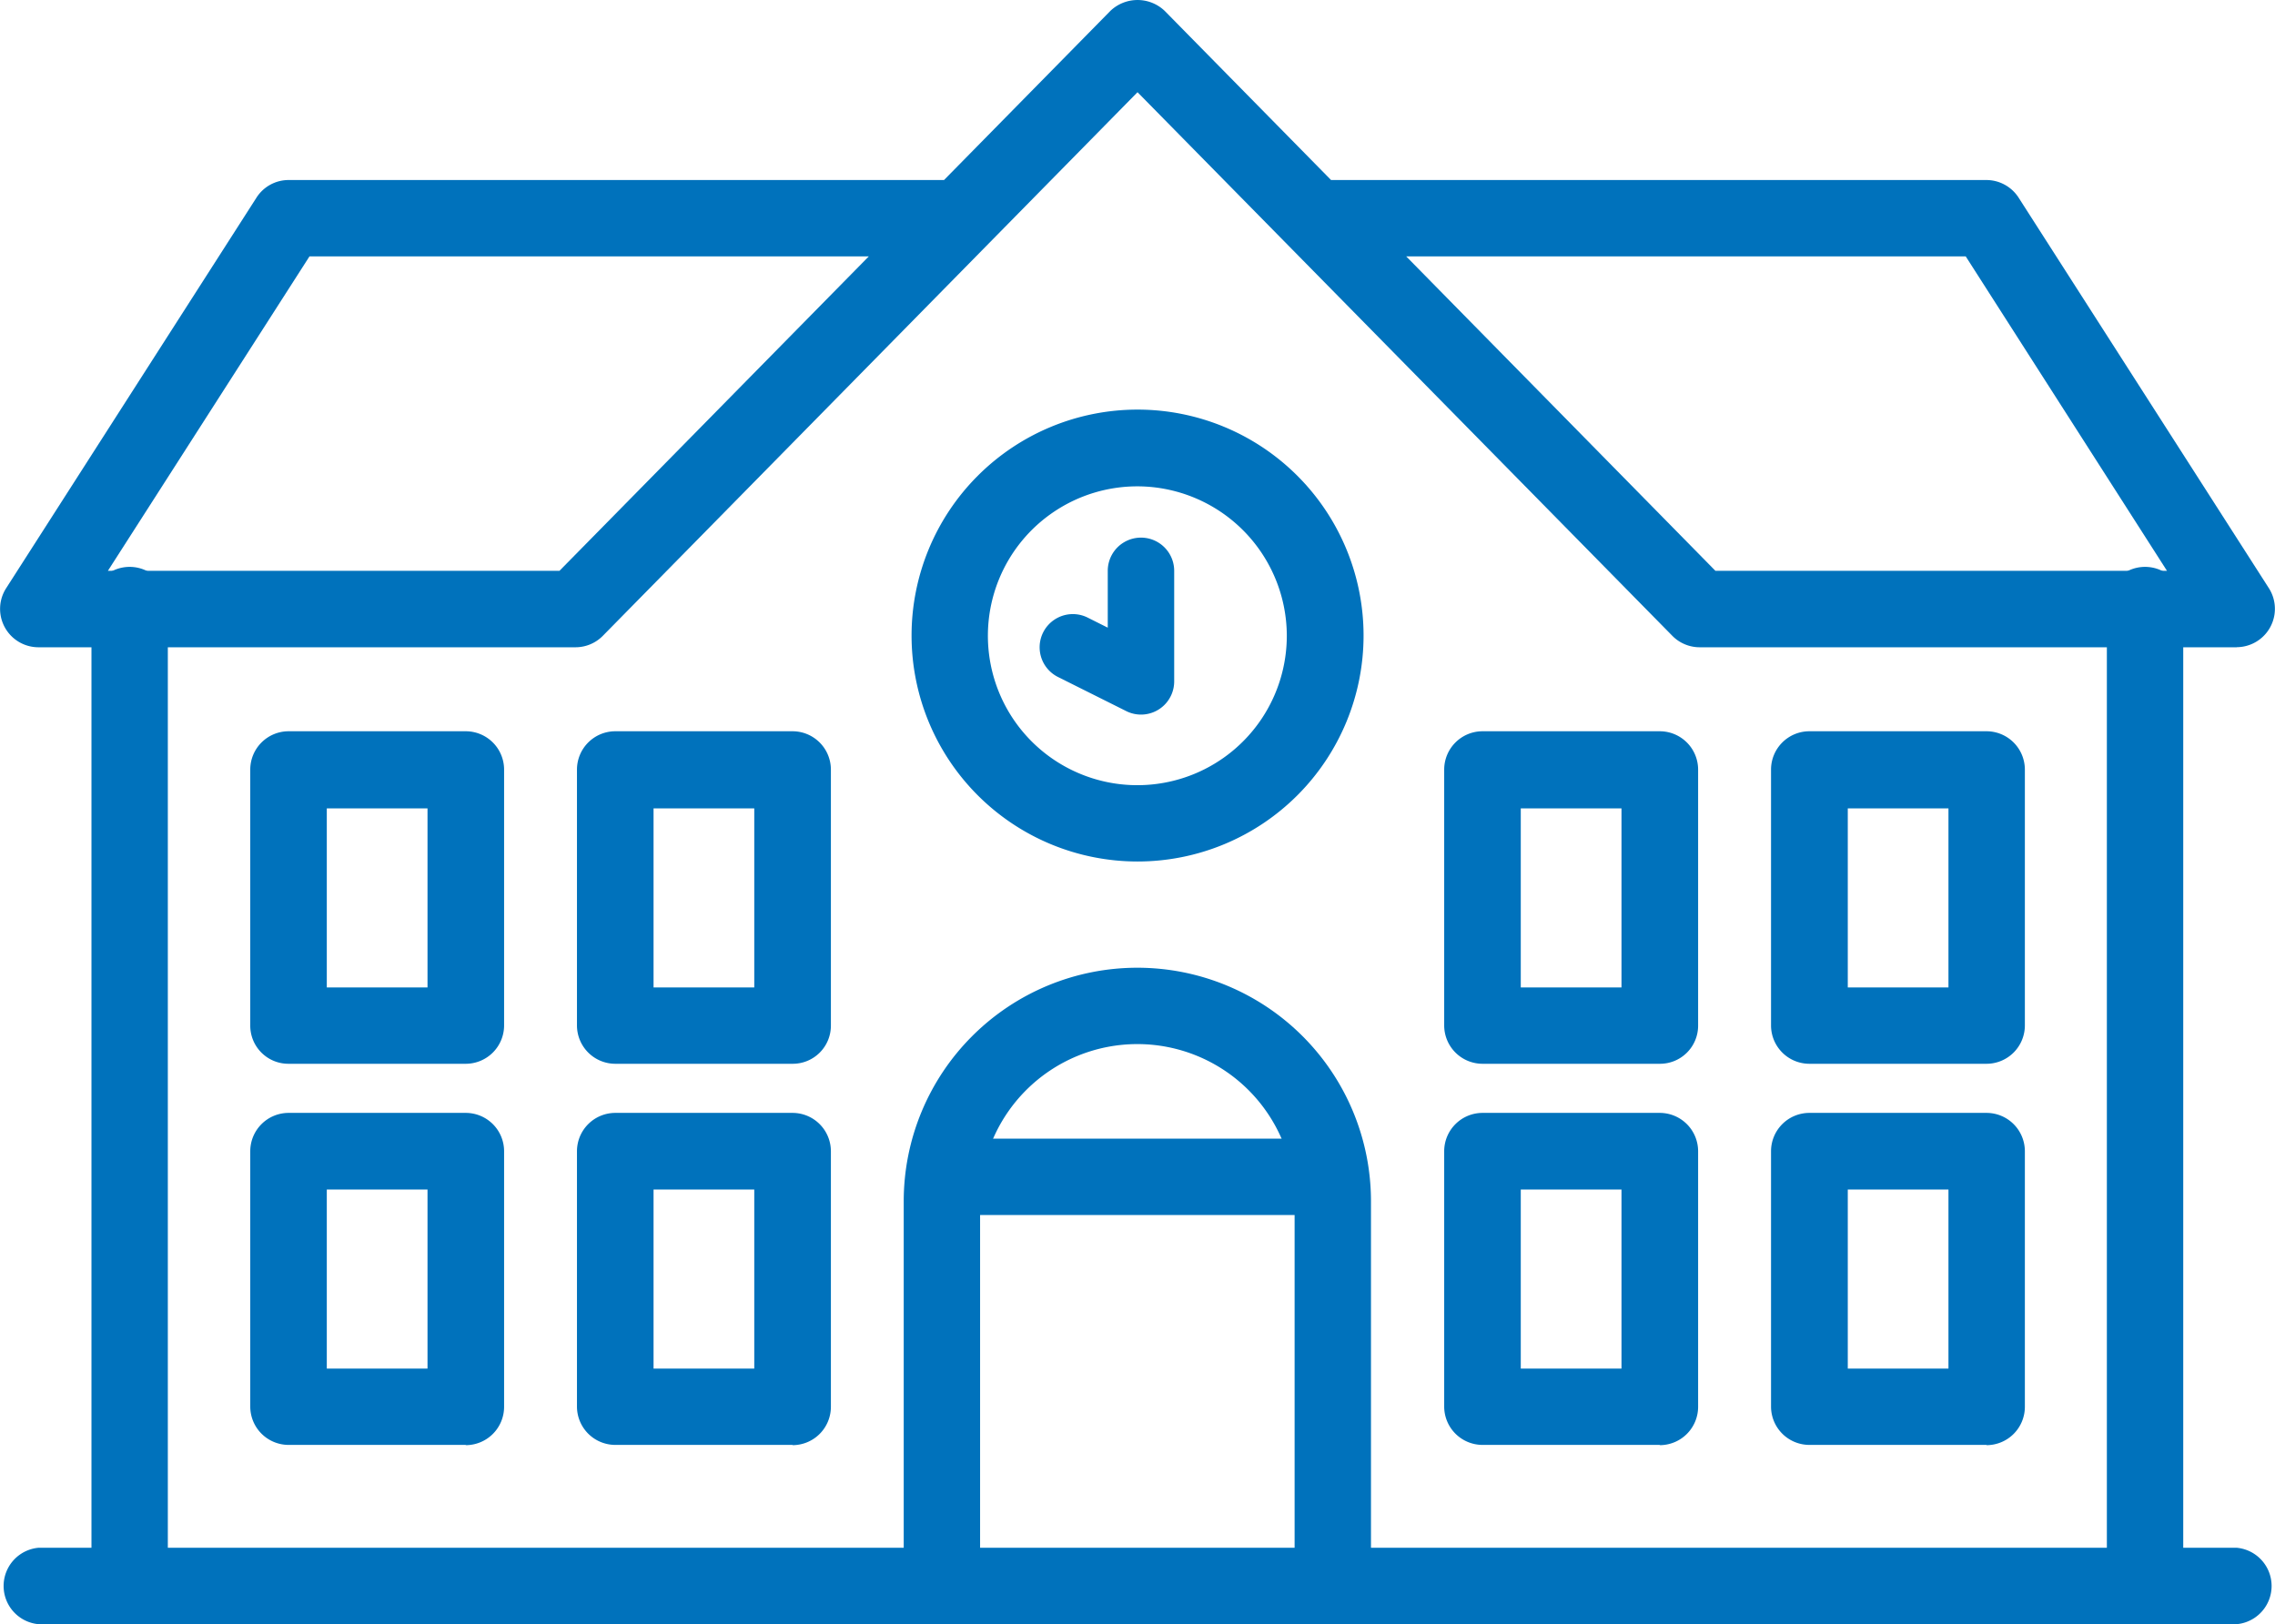
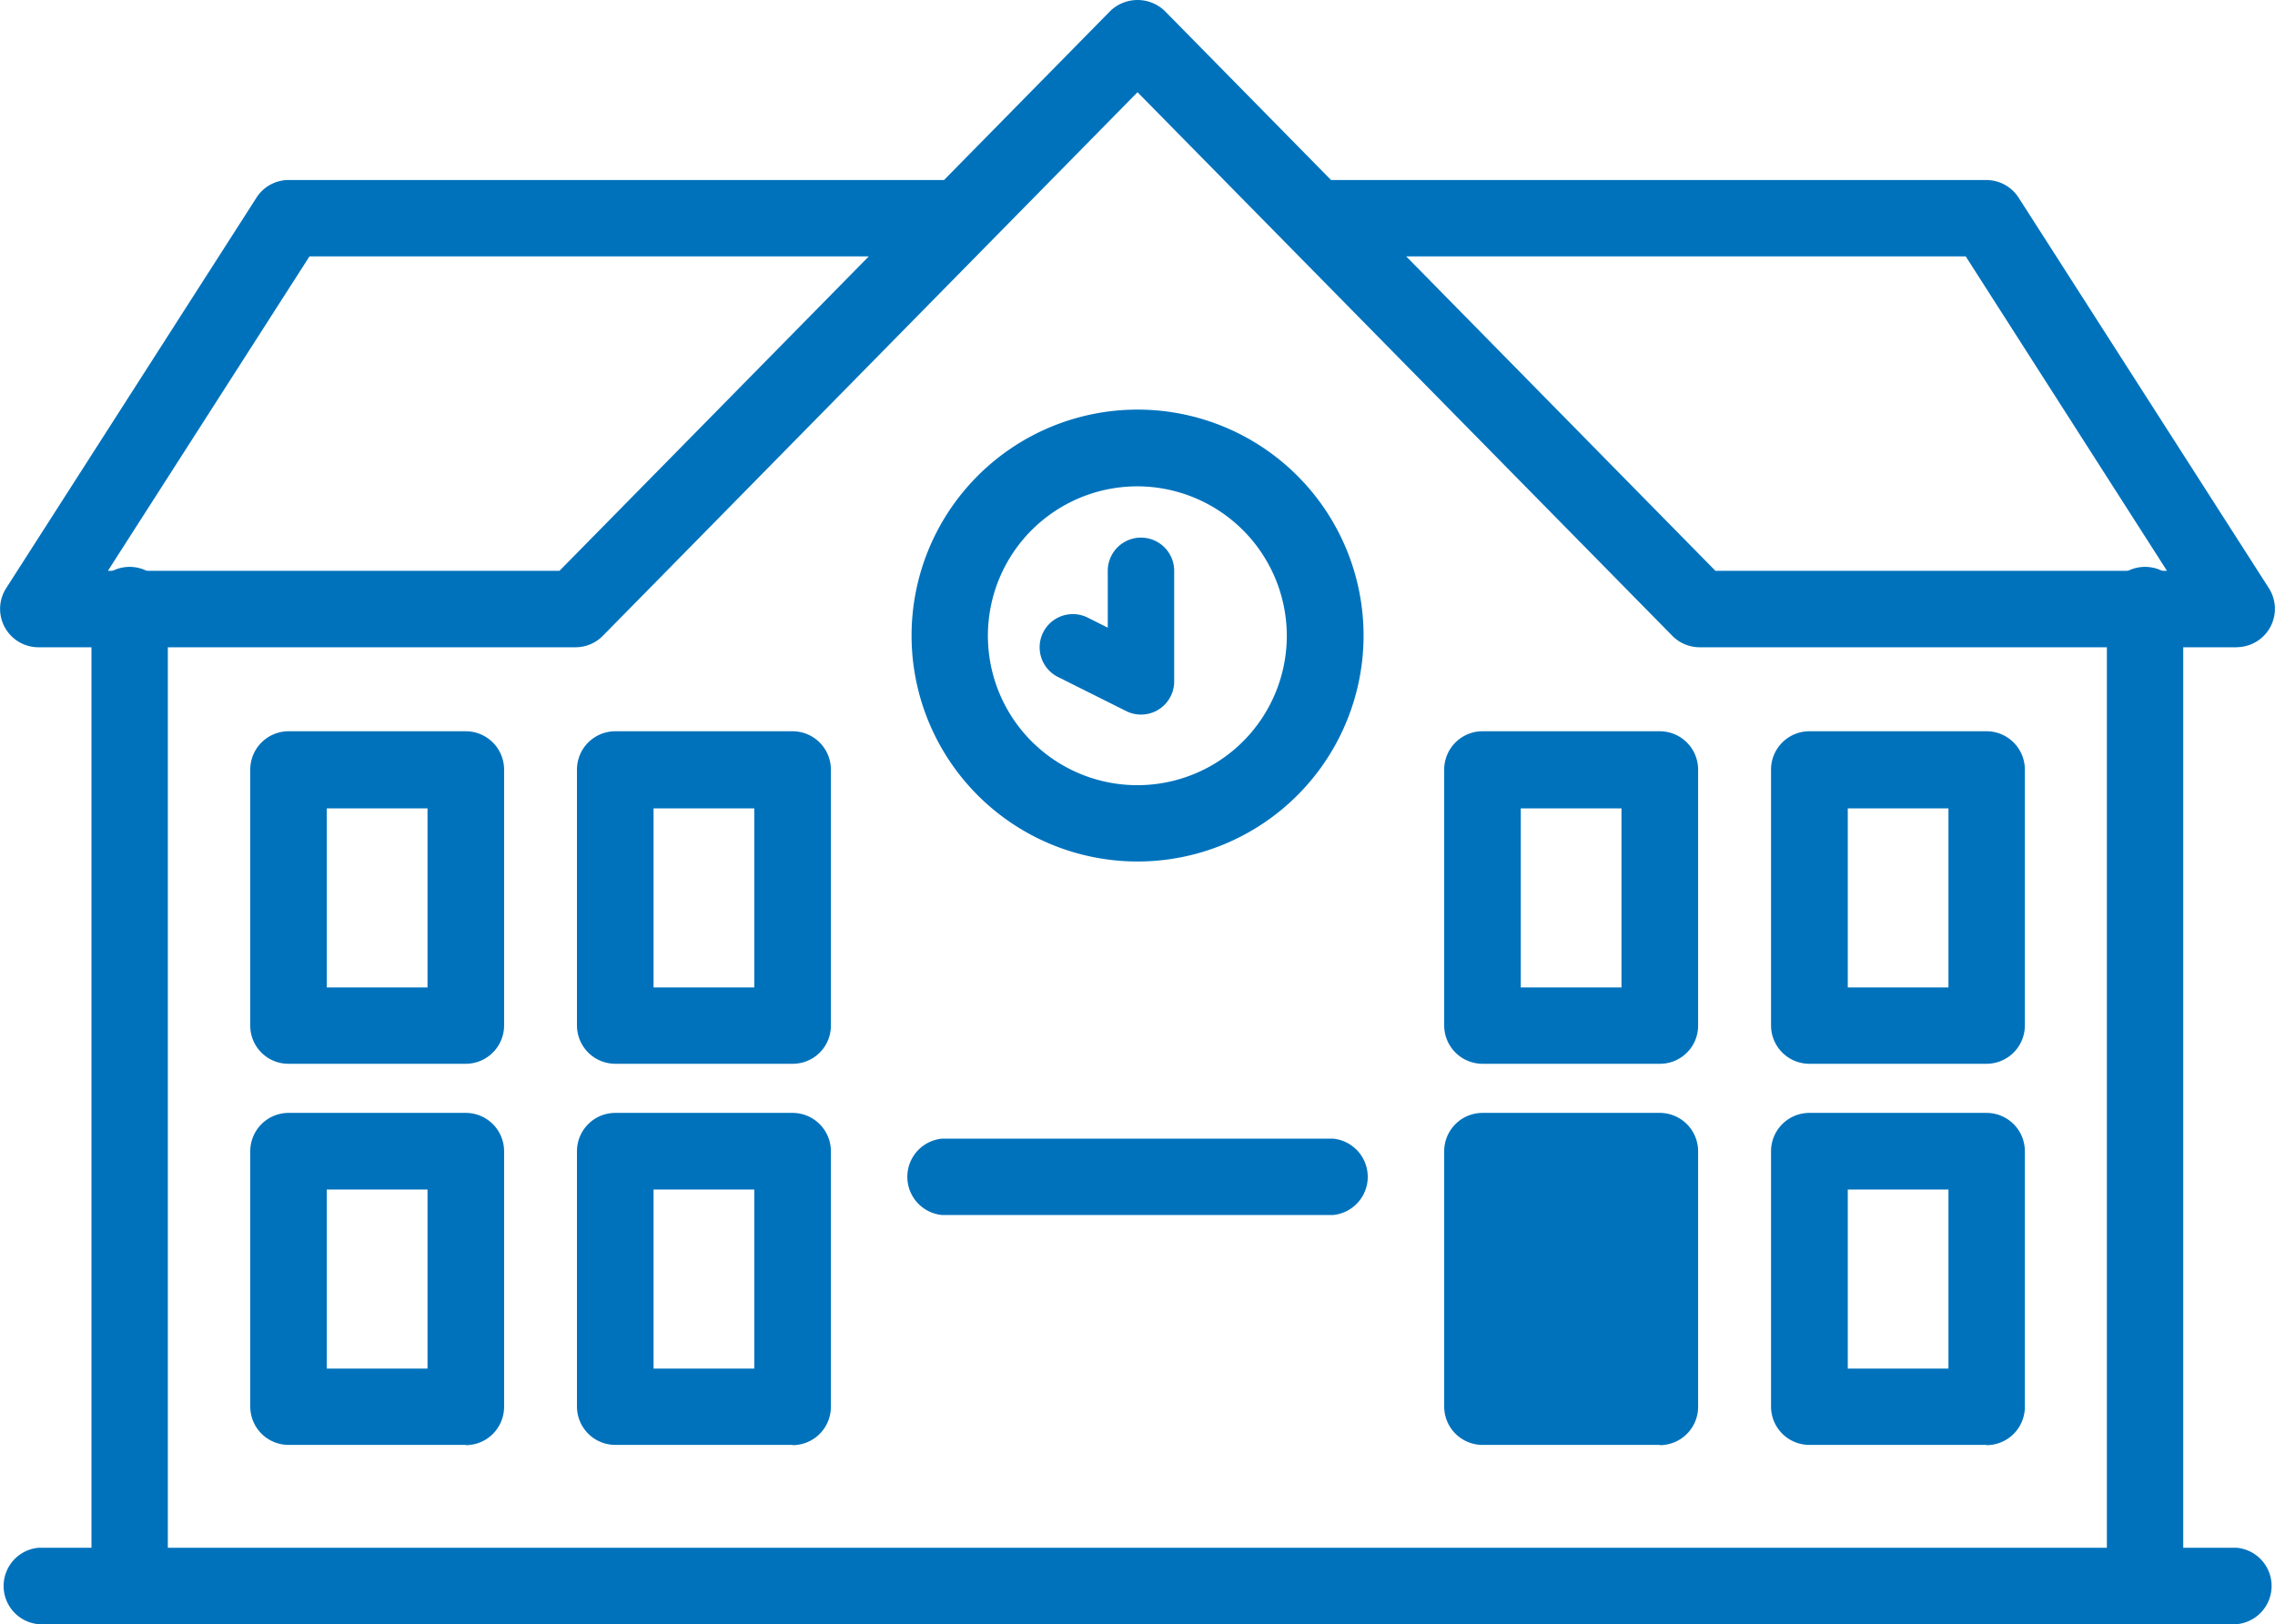
<svg xmlns="http://www.w3.org/2000/svg" width="53.353" height="38.098" viewBox="0 0 53.353 38.098">
  <defs>
    <clipPath id="clip-path">
      <rect id="長方形_4869" data-name="長方形 4869" width="53.353" height="38.098" fill="#0072bc" stroke="rgba(0,0,0,0)" stroke-width="1" />
    </clipPath>
  </defs>
  <g id="グループ_4475" data-name="グループ 4475" transform="translate(0 0)">
    <g id="グループ_4471" data-name="グループ 4471" transform="translate(0 0)" clip-path="url(#clip-path)">
      <path id="パス_4272" data-name="パス 4272" d="M52.458,15.182h-12.6a.9.9,0,0,1-.639-.269L26.677,2.162,14.138,14.913a.9.9,0,0,1-.639.269H.9A.9.9,0,0,1,.142,13.8L6.015,4.635a.893.893,0,0,1,.754-.413h15.37l3.9-3.966a.922.922,0,0,1,1.277,0l3.9,3.966h15.37a.9.9,0,0,1,.754.413L53.212,13.8a.9.9,0,0,1-.754,1.38M40.23,13.389H50.82L46.1,6.013H32.978Zm-37.7,0h10.59l7.255-7.376H7.258Z" transform="translate(0 0.001)" fill="#0072bc" stroke="rgba(0,0,0,0)" stroke-width="1" />
      <path id="パス_4273" data-name="パス 4273" d="M2.552,35.024a.9.9,0,0,1-.9-.9V11.213a.9.9,0,1,1,1.791,0V34.129a.9.9,0,0,1-.9.9" transform="translate(0.493 3.074)" fill="#0072bc" stroke="rgba(0,0,0,0)" stroke-width="1" />
      <path id="パス_4274" data-name="パス 4274" d="M38.968,35.024a.9.9,0,0,1-.9-.9V11.213a.9.9,0,1,1,1.791,0V34.129a.9.9,0,0,1-.9.9" transform="translate(11.342 3.074)" fill="#0072bc" stroke="rgba(0,0,0,0)" stroke-width="1" />
      <path id="パス_4275" data-name="パス 4275" d="M52.458,29.764H.9a.9.9,0,0,1,0-1.792H52.458a.9.9,0,0,1,0,1.792" transform="translate(0 8.334)" fill="#0072bc" stroke="rgba(0,0,0,0)" stroke-width="1" />
-       <path id="パス_4276" data-name="パス 4276" d="M26.395,32.888a.9.9,0,0,1-.9-.9V22.968a3.688,3.688,0,0,0-7.376,0v9.024a.9.9,0,1,1-1.791,0V22.968a5.479,5.479,0,0,1,10.958,0v9.024a.9.9,0,0,1-.9.9" transform="translate(4.866 5.211)" fill="#0072bc" stroke="rgba(0,0,0,0)" stroke-width="1" />
      <path id="パス_4277" data-name="パス 4277" d="M26.395,22.37H17.228a.9.9,0,0,1,0-1.792h9.167a.9.9,0,0,1,0,1.792" transform="translate(4.866 6.131)" fill="#0072bc" stroke="rgba(0,0,0,0)" stroke-width="1" />
      <path id="パス_4278" data-name="パス 4278" d="M21.77,18a5.3,5.3,0,1,1,5.3-5.3,5.3,5.3,0,0,1-5.3,5.3m0-8.8a3.505,3.505,0,1,0,3.5,3.5,3.51,3.51,0,0,0-3.5-3.5" transform="translate(4.908 2.208)" fill="#0072bc" stroke="rgba(0,0,0,0)" stroke-width="1" />
      <path id="パス_4279" data-name="パス 4279" d="M9.574,21.012H5.421a.894.894,0,0,1-.9-.9v-6a.9.9,0,0,1,.9-.9H9.574a.9.9,0,0,1,.9.9v6a.9.9,0,0,1-.9.9M6.316,19.221H8.678v-4.2H6.316Z" transform="translate(1.348 3.941)" fill="#0072bc" stroke="rgba(0,0,0,0)" stroke-width="1" />
      <path id="パス_4280" data-name="パス 4280" d="M37.052,21.012H32.9a.9.9,0,0,1-.9-.9v-6a.9.9,0,0,1,.9-.9h4.153a.9.9,0,0,1,.9.9v6a.9.9,0,0,1-.9.9M33.8,19.221h2.361v-4.2H33.8Z" transform="translate(9.534 3.941)" fill="#0072bc" stroke="rgba(0,0,0,0)" stroke-width="1" />
      <path id="パス_4281" data-name="パス 4281" d="M15.478,21.012H11.324a.9.9,0,0,1-.9-.9v-6a.9.9,0,0,1,.9-.9h4.155a.9.9,0,0,1,.9.9v6a.894.894,0,0,1-.9.9M12.22,19.221h2.362v-4.2H12.22Z" transform="translate(3.107 3.941)" fill="#0072bc" stroke="rgba(0,0,0,0)" stroke-width="1" />
      <path id="パス_4282" data-name="パス 4282" d="M31.148,21.012H26.994a.9.9,0,0,1-.9-.9v-6a.9.9,0,0,1,.9-.9h4.155a.9.9,0,0,1,.9.9v6a.894.894,0,0,1-.9.9M27.89,19.221h2.362v-4.2H27.89Z" transform="translate(7.775 3.941)" fill="#0072bc" stroke="rgba(0,0,0,0)" stroke-width="1" />
      <path id="パス_4283" data-name="パス 4283" d="M9.574,27.9H5.421a.9.9,0,0,1-.9-.9V21.012a.9.9,0,0,1,.9-.9H9.574a.9.9,0,0,1,.9.9v5.994a.9.9,0,0,1-.9.9M6.316,26.11H8.678v-4.2H6.316Z" transform="translate(1.348 5.993)" fill="#0072bc" stroke="rgba(0,0,0,0)" stroke-width="1" />
      <path id="パス_4284" data-name="パス 4284" d="M37.052,27.9H32.9a.9.9,0,0,1-.9-.9V21.012a.9.9,0,0,1,.9-.9h4.153a.9.9,0,0,1,.9.9v5.994a.9.9,0,0,1-.9.9M33.8,26.11h2.361v-4.2H33.8Z" transform="translate(9.534 5.993)" fill="#0072bc" stroke="rgba(0,0,0,0)" stroke-width="1" />
      <path id="パス_4285" data-name="パス 4285" d="M15.478,27.9H11.324a.9.9,0,0,1-.9-.9V21.012a.9.9,0,0,1,.9-.9h4.155a.9.9,0,0,1,.9.9v5.994a.9.9,0,0,1-.9.9M12.22,26.11h2.362v-4.2H12.22Z" transform="translate(3.107 5.993)" fill="#0072bc" stroke="rgba(0,0,0,0)" stroke-width="1" />
-       <path id="パス_4286" data-name="パス 4286" d="M31.148,27.9H26.994a.9.9,0,0,1-.9-.9V21.012a.9.9,0,0,1,.9-.9h4.155a.9.9,0,0,1,.9.9v5.994a.9.9,0,0,1-.9.9M27.89,26.11h2.362v-4.2H27.89Z" transform="translate(7.775 5.993)" fill="#0072bc" stroke="rgba(0,0,0,0)" stroke-width="1" />
+       <path id="パス_4286" data-name="パス 4286" d="M31.148,27.9H26.994a.9.9,0,0,1-.9-.9V21.012a.9.9,0,0,1,.9-.9h4.155a.9.9,0,0,1,.9.9v5.994a.9.9,0,0,1-.9.9M27.89,26.11h2.362H27.89Z" transform="translate(7.775 5.993)" fill="#0072bc" stroke="rgba(0,0,0,0)" stroke-width="1" />
      <path id="パス_4287" data-name="パス 4287" d="M21.162,13.867a.772.772,0,0,1-.349-.083l-1.6-.8a.778.778,0,1,1,.7-1.391l.469.235V10.495a.779.779,0,1,1,1.558,0v2.593a.778.778,0,0,1-.779.779" transform="translate(5.597 2.895)" fill="#0072bc" stroke="rgba(0,0,0,0)" stroke-width="1" />
    </g>
  </g>
</svg>